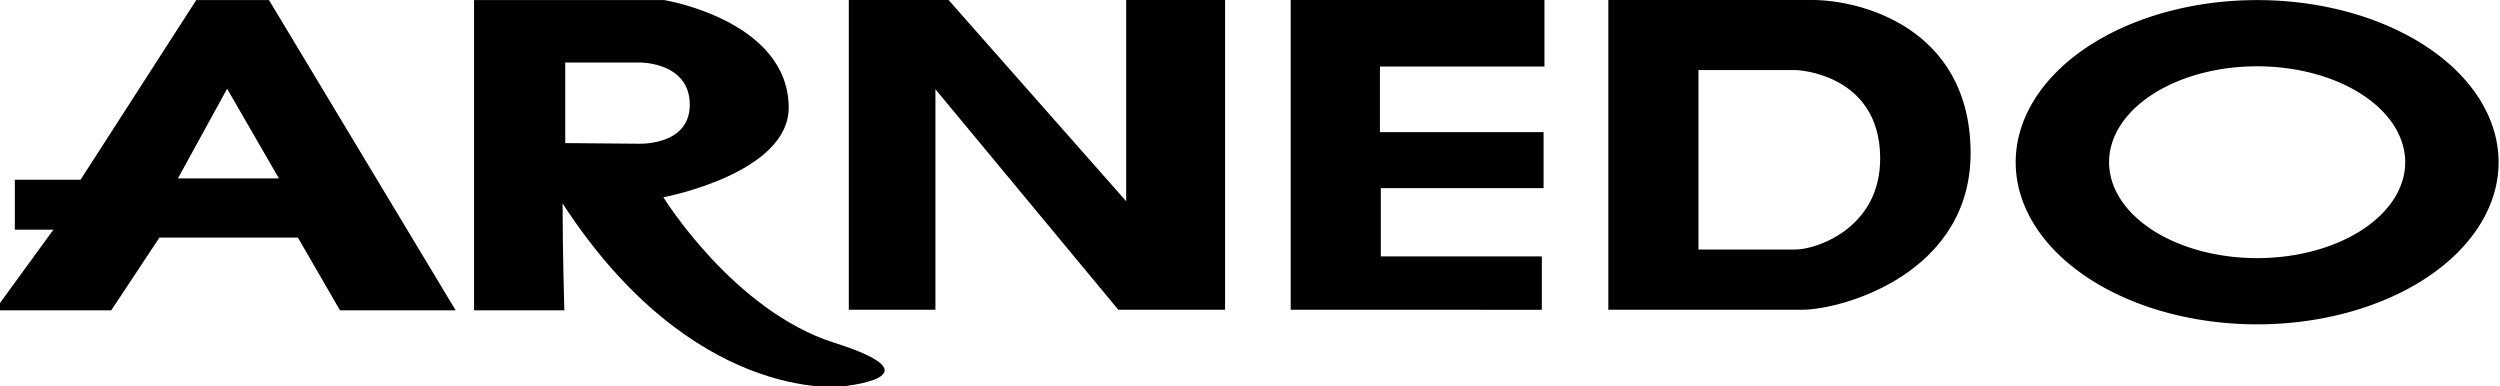
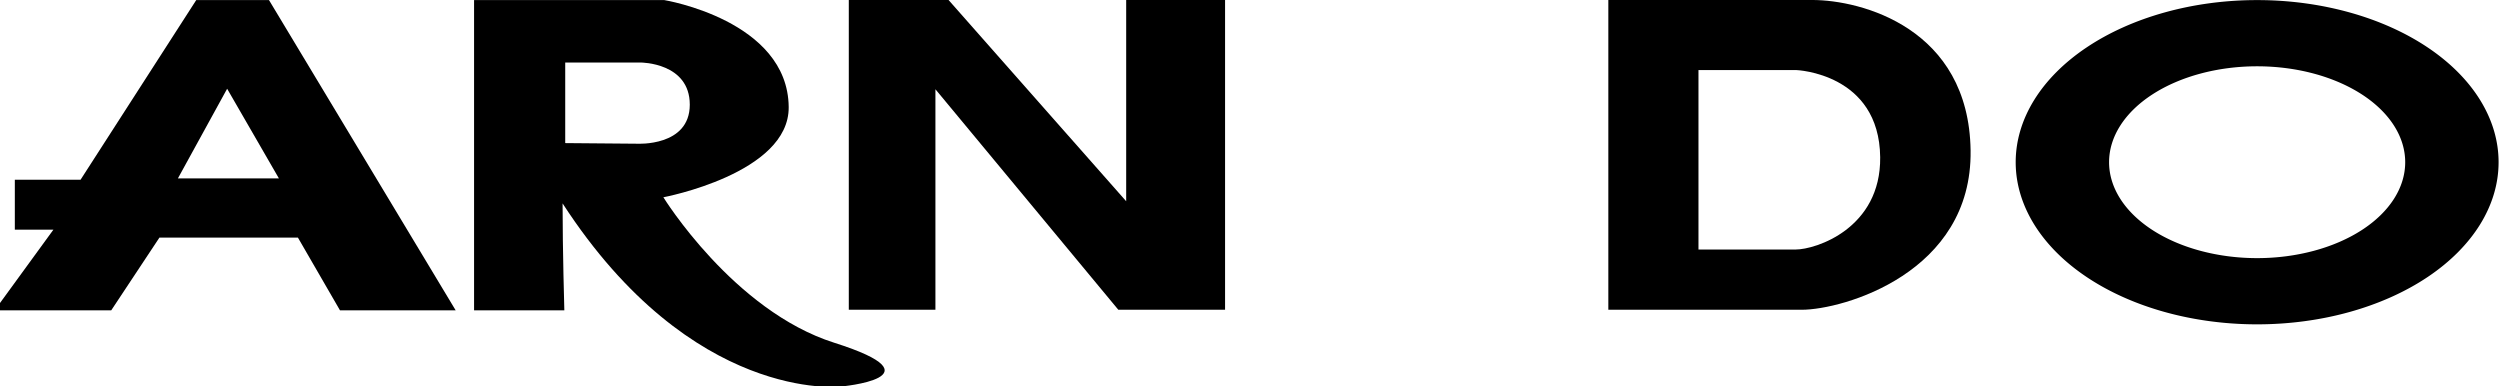
<svg xmlns="http://www.w3.org/2000/svg" xmlns:ns1="http://www.inkscape.org/namespaces/inkscape" xmlns:ns2="http://sodipodi.sourceforge.net/DTD/sodipodi-0.dtd" width="1443" height="222.934" viewBox="0 0 381.794 58.985" version="1.1" id="svg8" ns1:version="0.92.2 (5c3e80d, 2017-08-06)" ns2:docname="arnedo.svg">
  <defs id="defs2" />
  <ns2:namedview id="base" pagecolor="#ffffff" bordercolor="#666666" borderopacity="1.0" ns1:pageopacity="0.0" ns1:pageshadow="2" ns1:zoom="0.24748737" ns1:cx="1775.5786" ns1:cy="-413.65938" ns1:document-units="mm" ns1:current-layer="layer2" showgrid="false" showguides="true" ns1:guide-bbox="true" ns1:window-width="1920" ns1:window-height="1027" ns1:window-x="1912" ns1:window-y="-8" ns1:window-maximized="1" units="px" fit-margin-top="0" fit-margin-left="0" fit-margin-right="0" fit-margin-bottom="0">
    <ns2:guide position="54.389,58.985" orientation="0,1" id="guide850" ns1:locked="false" />
    <ns2:guide position="46.906,11.678" orientation="0,1" id="guide852" ns1:locked="false" />
    <ns2:guide position="423.963,-26.605" orientation="1,0" id="guide854" ns1:locked="false" />
    <ns2:guide position="308.162,28.516" orientation="1,0" id="guide867" ns1:locked="false" />
    <ns2:guide position="381.795,21.433" orientation="1,0" id="guide869" ns1:locked="false" />
  </ns2:namedview>
  <g ns1:groupmode="layer" id="layer2" ns1:label="Capa 2" transform="translate(517.701,-7.681)">
    <g id="g923" style="fill:#000000">
      <path id="path857" transform="scale(0.265)" d="m -1840.498,29.029 -66.67,103.541 h -37.881 v 28.789 h 22.223 l -33.84,46.467 h 67.176 l 27.779,-41.922 h 79.803 l 24.242,41.922 h 66.67 L -1798.576,29.029 Z m 17.807,51.102 29.834,51.674 h -58.215 z" style="fill:#000000;fill-rule:evenodd;stroke:none;stroke-width:1px;stroke-linecap:butt;stroke-linejoin:miter;stroke-opacity:1" ns1:connector-curvature="0" />
      <path id="path859" transform="scale(0.265)" d="M -1680.389,29.029 V 207.826 h 52.023 c 0,0 -1.012,-34.345 -1.012,-61.619 74.751,115.157 160.109,105.561 160.109,105.561 0,0 59.663,-5.221 -3.535,-25.254 -58.143,-18.431 -98.49,-83.842 -98.49,-83.842 0,0 72.614,-13.64 72.227,-52.023 -0.505,-50.003 -71.721,-61.619 -71.721,-61.619 z m 52.531,35.99 h 43.572 c 0,0 28.213,-5.61e-4 28.213,24.285 0,24.286 -30.355,22.5 -30.355,22.5 l -41.43,-0.355 z" style="fill:#000000;fill-rule:evenodd;stroke:none;stroke-width:1px;stroke-linecap:butt;stroke-linejoin:miter;stroke-opacity:1" ns1:connector-curvature="0" />
      <path ns1:connector-curvature="0" id="path861" d="M -388.075,54.987 V 7.681 h 15.234 l 27.128,30.736 V 7.681 h 15.101 V 54.987 h -16.303 L -374.846,21.311 v 33.676 z" style="fill:#000000;fill-rule:evenodd;stroke:none;stroke-width:0.265px;stroke-linecap:butt;stroke-linejoin:miter;stroke-opacity:1" />
-       <path ns1:connector-curvature="0" id="path863" d="M -320.59,54.987 V 7.681 h 38.754 V 17.837 h -25.123 v 10.023 h 24.99 v 8.553 h -24.856 v 10.424 h 24.589 v 8.152 z" style="fill:#000000;fill-rule:evenodd;stroke:none;stroke-width:0.265px;stroke-linecap:butt;stroke-linejoin:miter;stroke-opacity:1" />
      <path ns2:nodetypes="ccssccccsscc" ns1:connector-curvature="0" id="path865" d="M -272.08,7.681 V 54.987 h 29.534 c 6.281,0 26.058,-5.613 25.791,-24.322 -0.267,-18.709 -16.704,-22.985 -24.188,-22.985 z m 13.766,10.701 h 14.948 c 0,0 12.669,0.473 12.803,13.316 0.113,10.839 -9.787,14.091 -12.937,14.091 h -14.814 z" style="fill:#000000;fill-rule:evenodd;stroke:none;stroke-width:0.265px;stroke-linecap:butt;stroke-linejoin:miter;stroke-opacity:1" />
-       <path id="path871" transform="scale(0.265)" d="m -652.811,29.033 a 139.146,93.436 0 0 0 -139.146,93.436 139.146,93.436 0 0 0 139.146,93.436 139.146,93.436 0 0 0 139.145,-93.436 139.146,93.436 0 0 0 -139.145,-93.436 z m 0,38.16 a 85.328,55.276 0 0 1 85.328,55.275 85.328,55.276 0 0 1 -85.328,55.275 85.328,55.276 0 0 1 -85.328,-55.275 85.328,55.276 0 0 1 85.328,-55.275 z" style="opacity:1;vector-effect:none;fill:#000000;fill-opacity:1;stroke:none;stroke-width:1.134;stroke-linecap:butt;stroke-linejoin:miter;stroke-miterlimit:4;stroke-dasharray:none;stroke-dashoffset:0;stroke-opacity:1" ns1:connector-curvature="0" />
+       <path id="path871" transform="scale(0.265)" d="m -652.811,29.033 a 139.146,93.436 0 0 0 -139.146,93.436 139.146,93.436 0 0 0 139.146,93.436 139.146,93.436 0 0 0 139.145,-93.436 139.146,93.436 0 0 0 -139.145,-93.436 z m 0,38.16 a 85.328,55.276 0 0 1 85.328,55.275 85.328,55.276 0 0 1 -85.328,55.275 85.328,55.276 0 0 1 -85.328,-55.275 85.328,55.276 0 0 1 85.328,-55.275 " style="opacity:1;vector-effect:none;fill:#000000;fill-opacity:1;stroke:none;stroke-width:1.134;stroke-linecap:butt;stroke-linejoin:miter;stroke-miterlimit:4;stroke-dasharray:none;stroke-dashoffset:0;stroke-opacity:1" ns1:connector-curvature="0" />
    </g>
  </g>
</svg>